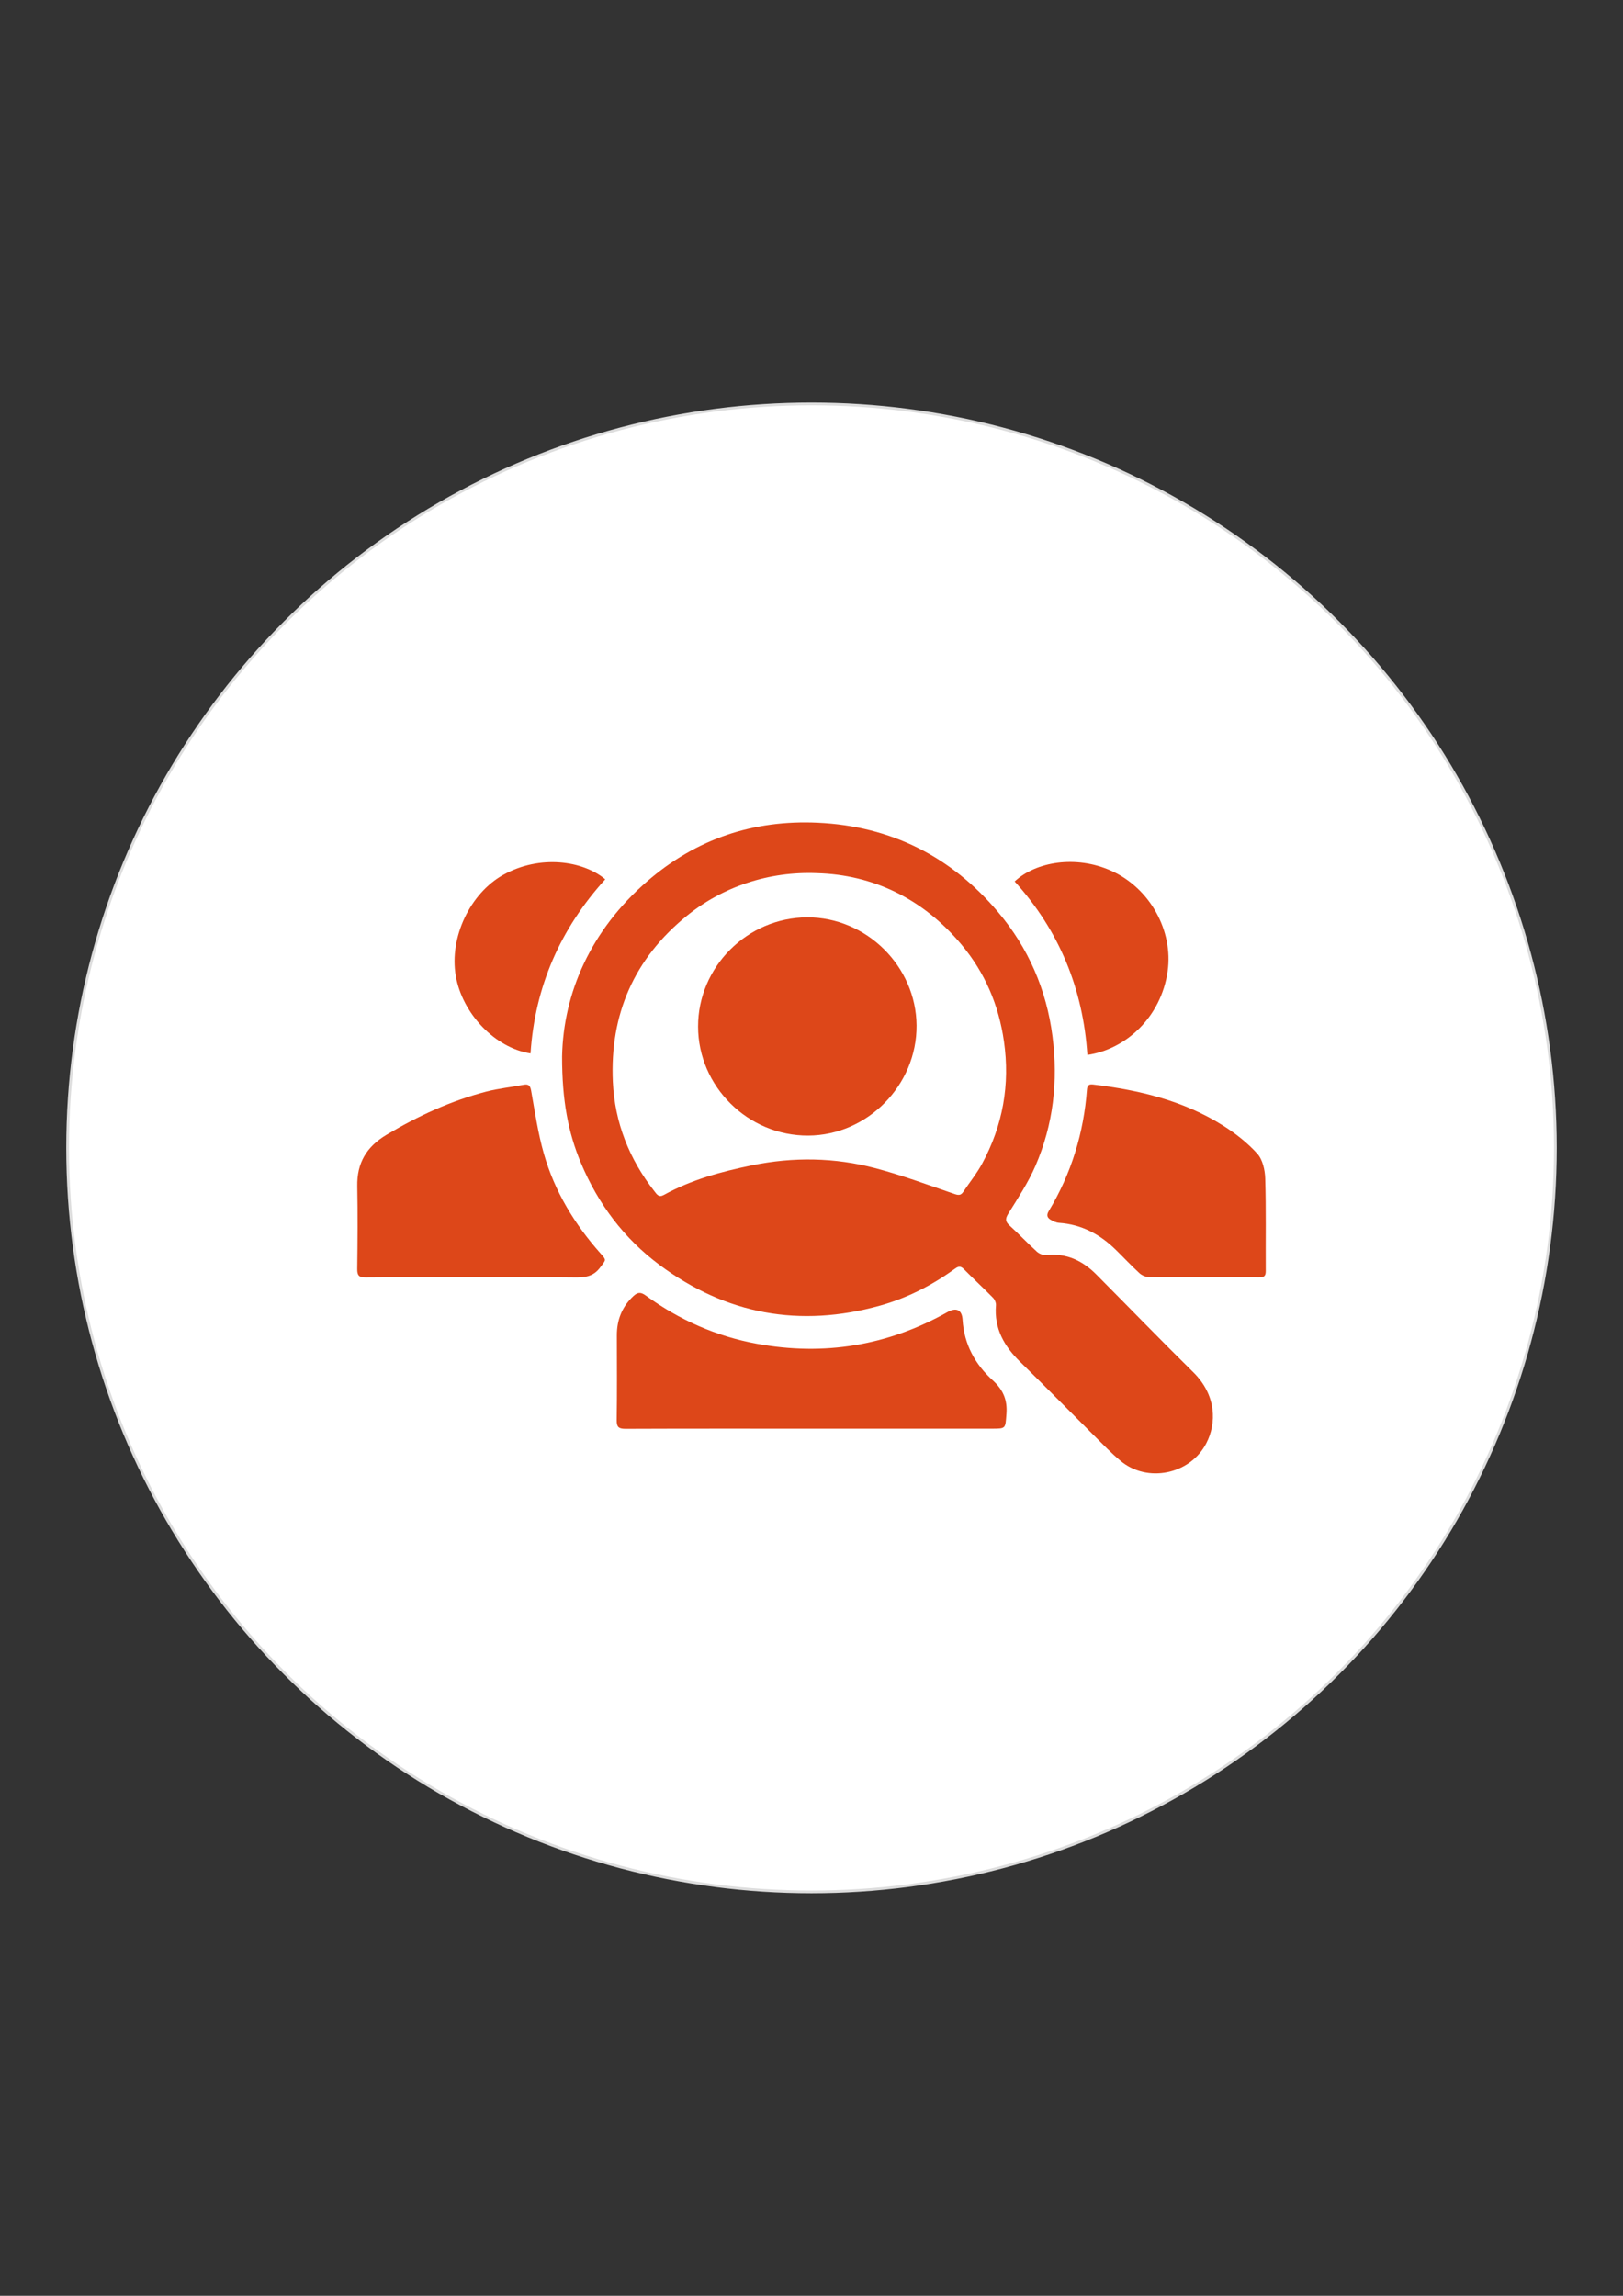
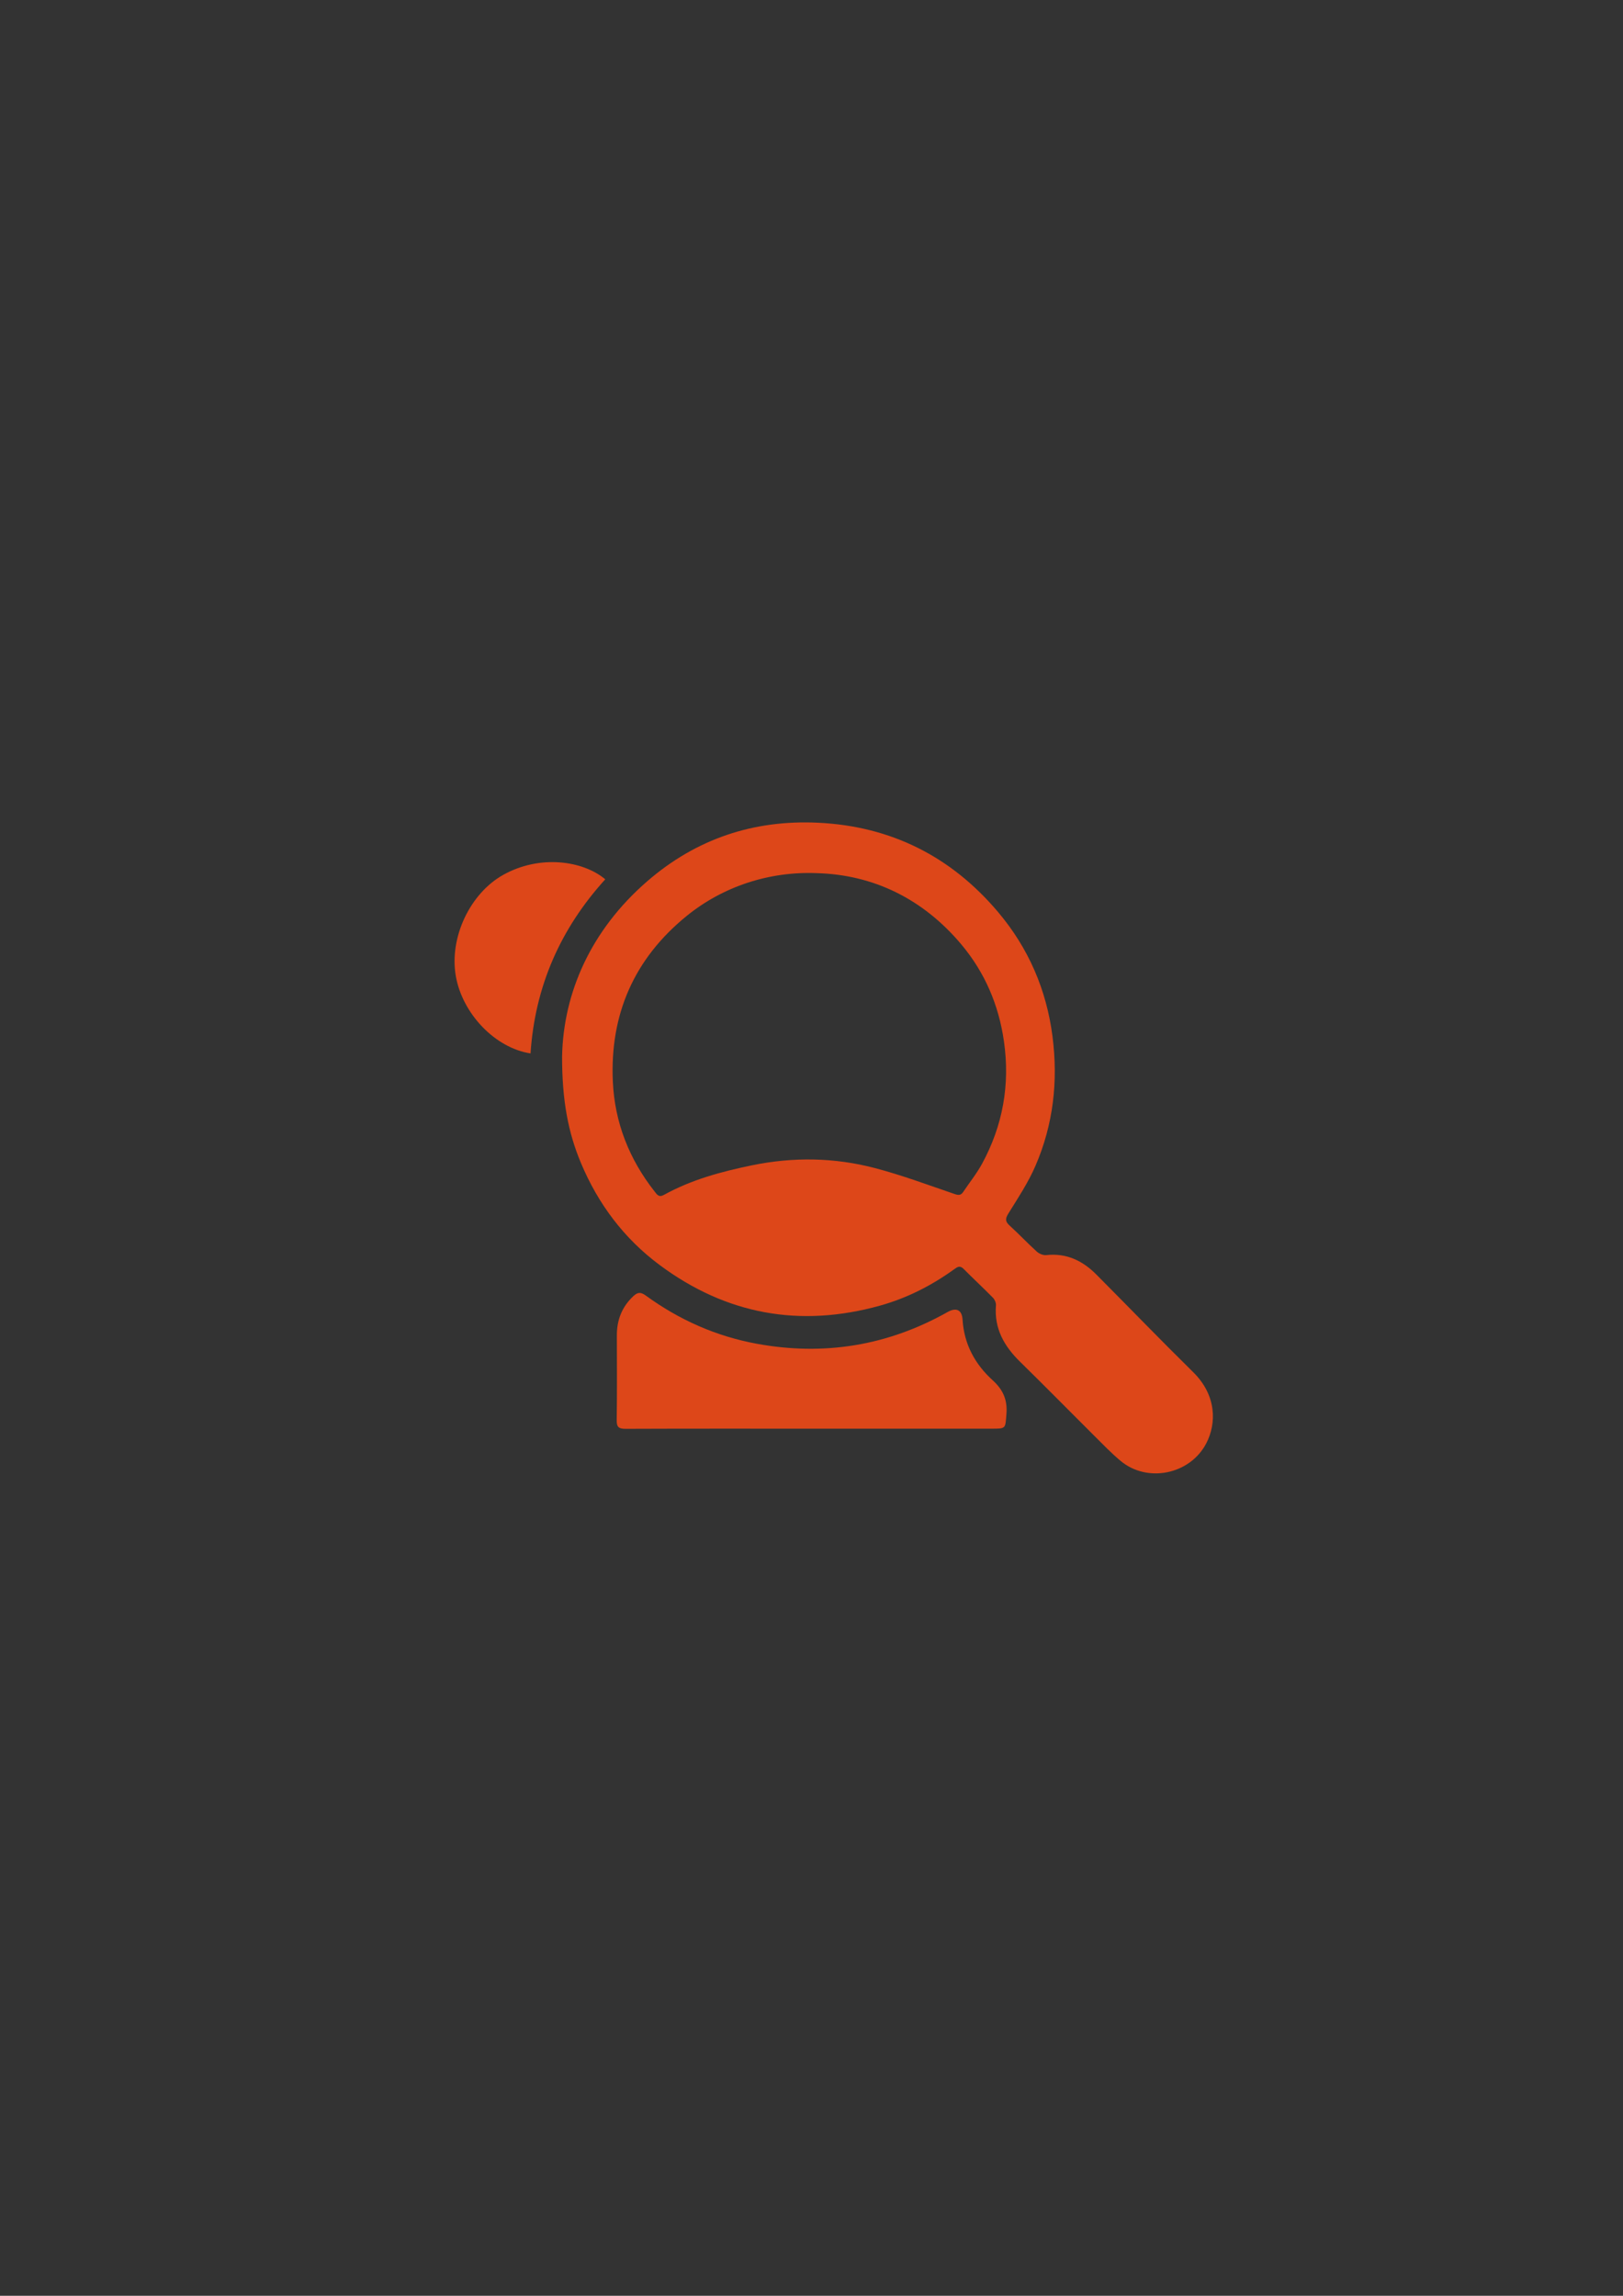
<svg xmlns="http://www.w3.org/2000/svg" version="1.1" id="Layer_1" x="0px" y="0px" width="595.28px" height="841.89px" viewBox="0 0 595.28 841.89" enable-background="new 0 0 595.28 841.89" xml:space="preserve">
  <rect x="0" y="0" width="595.28" height="841.89" fill="#333333" stroke="none" />
-   <circle fill="#FFFFFF" stroke="#DDDDDD" stroke-miterlimit="10" cx="297.64" cy="420.945" r="272.837" />
  <g>
    <g>
      <path fill="#DD4719" d="M206.159,387.387c0.473-23.294,10.519-46.279,31.236-64.224c17.919-15.522,38.919-22.57,62.579-21.465    c26.818,1.253,48.933,12.408,66.143,32.815c11.046,13.098,17.707,28.359,19.911,45.524c2.111,16.44,0.31,32.354-6.262,47.524    c-2.65,6.118-6.4,11.786-9.937,17.481c-1.202,1.935-1.121,2.938,0.503,4.413c3.403,3.092,6.556,6.459,9.966,9.542    c0.859,0.777,2.353,1.385,3.466,1.262c7.4-0.814,13.315,2.055,18.352,7.118c11.856,11.918,23.536,24.014,35.518,35.803    c8.607,8.469,8.62,18.805,4.764,26.167c-5.949,11.358-21.593,14.591-31.434,6.341c-3.448-2.89-6.585-6.161-9.782-9.339    c-9.037-8.985-17.962-18.083-27.067-26.997c-5.844-5.721-9.519-12.202-8.824-20.679c0.074-0.904-0.445-2.112-1.099-2.778    c-3.533-3.596-7.241-7.021-10.79-10.603c-1.342-1.354-2.297-0.662-3.432,0.156c-8.319,6.002-17.375,10.607-27.244,13.351    c-29.339,8.156-56.377,3.262-80.844-14.955c-13.066-9.728-22.509-22.367-28.795-37.342    C208.38,415.287,206.143,403.537,206.159,387.387z M299.668,320.195c-17.566-0.731-34.552,4.918-47.819,15.697    c-19.264,15.65-28.205,36.099-27.07,60.788c0.689,14.979,6.007,28.407,15.289,40.224c0.873,1.112,1.564,2.317,3.423,1.286    c10.089-5.592,21.075-8.541,32.285-10.853c15.166-3.128,30.316-2.893,45.224,1.032c9.877,2.601,19.496,6.202,29.179,9.506    c1.461,0.498,2.282,0.444,3.109-0.793c2.307-3.45,4.951-6.714,6.922-10.345c7.619-14.036,10.289-28.98,8.018-44.867    c-1.903-13.313-6.992-25.217-15.565-35.458C338.48,329.474,320.16,320.767,299.668,320.195z" />
      <path fill="#DD4719" d="M297.683,523.907c-22.731,0-45.461-0.037-68.192,0.053c-2.48,0.01-3.337-0.547-3.298-3.186    c0.155-10.346,0.078-20.695,0.057-31.044c-0.012-5.686,1.856-10.512,6.078-14.45c1.611-1.503,2.756-1.478,4.533-0.185    c12.254,8.921,25.844,14.947,40.751,17.679c24.65,4.518,48.002,0.709,69.894-11.613c3.211-1.807,5.318-0.876,5.544,2.791    c0.553,8.989,4.577,16.341,11.03,22.196c3.897,3.536,5.472,7.256,5.053,12.44c-0.428,5.292-0.095,5.319-5.381,5.319    C341.729,523.907,319.706,523.907,297.683,523.907z" />
-       <path fill="#DD4719" d="M173.916,468.371c-13.272,0-26.544-0.064-39.815,0.056c-2.496,0.023-3.101-0.745-3.07-3.152    c0.13-10.085,0.198-20.175,0.011-30.258c-0.158-8.535,3.361-14.487,10.746-18.895c11.545-6.891,23.598-12.449,36.596-15.83    c4.431-1.153,9.043-1.598,13.553-2.471c1.93-0.373,2.532,0.225,2.883,2.193c1.377,7.72,2.51,15.538,4.654,23.056    c3.935,13.797,11.254,25.849,20.775,36.558c2.357,2.651,1.945,2.299-0.031,5.04c-2.588,3.59-5.821,3.805-9.671,3.758    C198.338,468.276,186.126,468.371,173.916,468.371z" />
-       <path fill="#DD4719" d="M441.271,468.369c-6.632,0-13.264,0.069-19.893-0.064c-1.172-0.023-2.576-0.617-3.444-1.413    c-2.994-2.747-5.775-5.725-8.681-8.571c-5.799-5.68-12.559-9.327-20.818-9.891c-1.076-0.073-2.192-0.608-3.144-1.174    c-1.205-0.717-1.515-1.68-0.658-3.1c8.281-13.716,12.839-28.627,14.037-44.576c0.125-1.664,0.762-2.055,2.351-1.865    c16.812,2.011,33.068,5.903,47.566,15.04c4.566,2.878,8.965,6.331,12.563,10.314c1.961,2.17,2.81,5.98,2.904,9.087    c0.34,11.308,0.119,22.632,0.192,33.949c0.011,1.748-0.57,2.307-2.286,2.29C455.065,468.329,448.168,468.369,441.271,468.369z" />
-       <path fill="#DD4719" d="M398.828,386.853c-1.588-24.246-10.327-45.581-26.673-63.617c7.773-7.282,22.504-9.704,35.358-3.948    c14.354,6.427,22.846,22.077,20.75,36.873C425.872,373.036,412.904,384.823,398.828,386.853z" />
      <path fill="#DD4719" d="M194.589,386.299c-13.043-2.001-25.015-14.617-27.407-28.372c-2.473-14.223,5.295-30.361,17.384-37.106    c13.467-7.514,29.261-5.23,37.428,1.631C205.605,340.508,196.207,361.679,194.589,386.299z" />
-       <path fill="#DD4719" d="M296.048,336.398c21.715-0.092,39.979,17.962,40.124,39.662c0.146,21.855-17.989,40.276-39.745,40.373    c-22.049,0.099-40.357-18.015-40.388-39.96C256.008,354.581,274.069,336.49,296.048,336.398z" />
    </g>
  </g>
</svg>